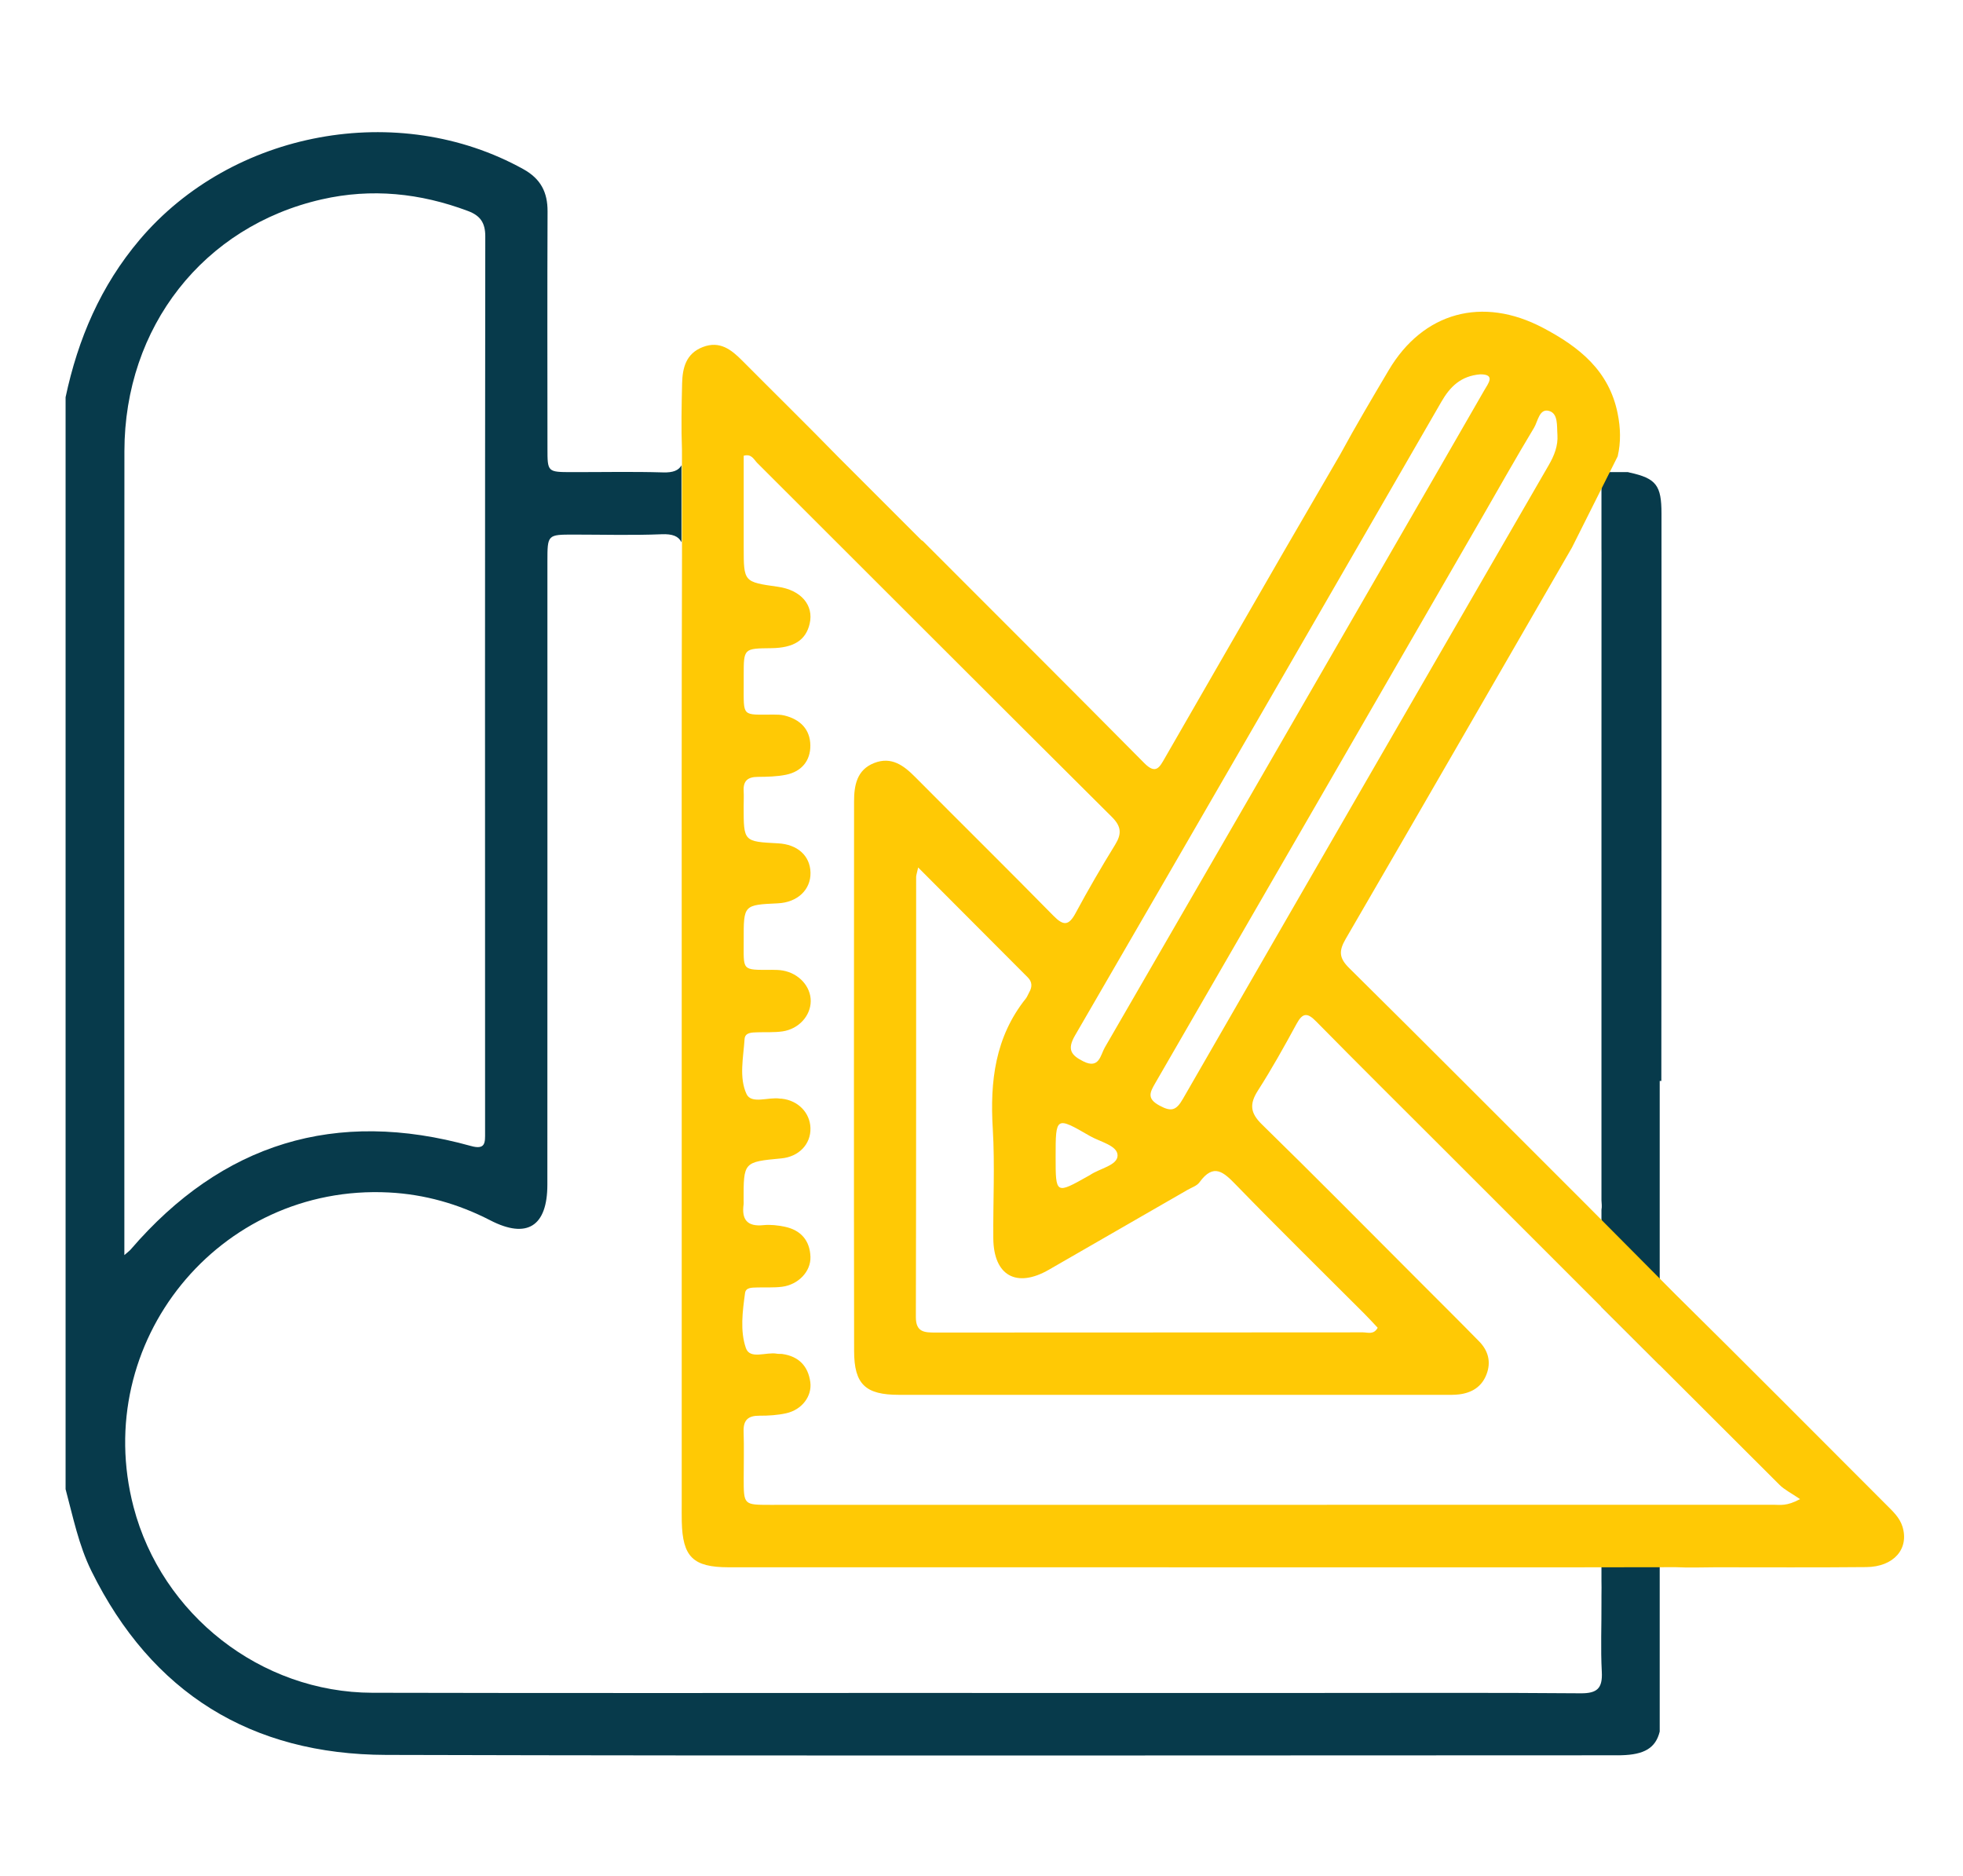
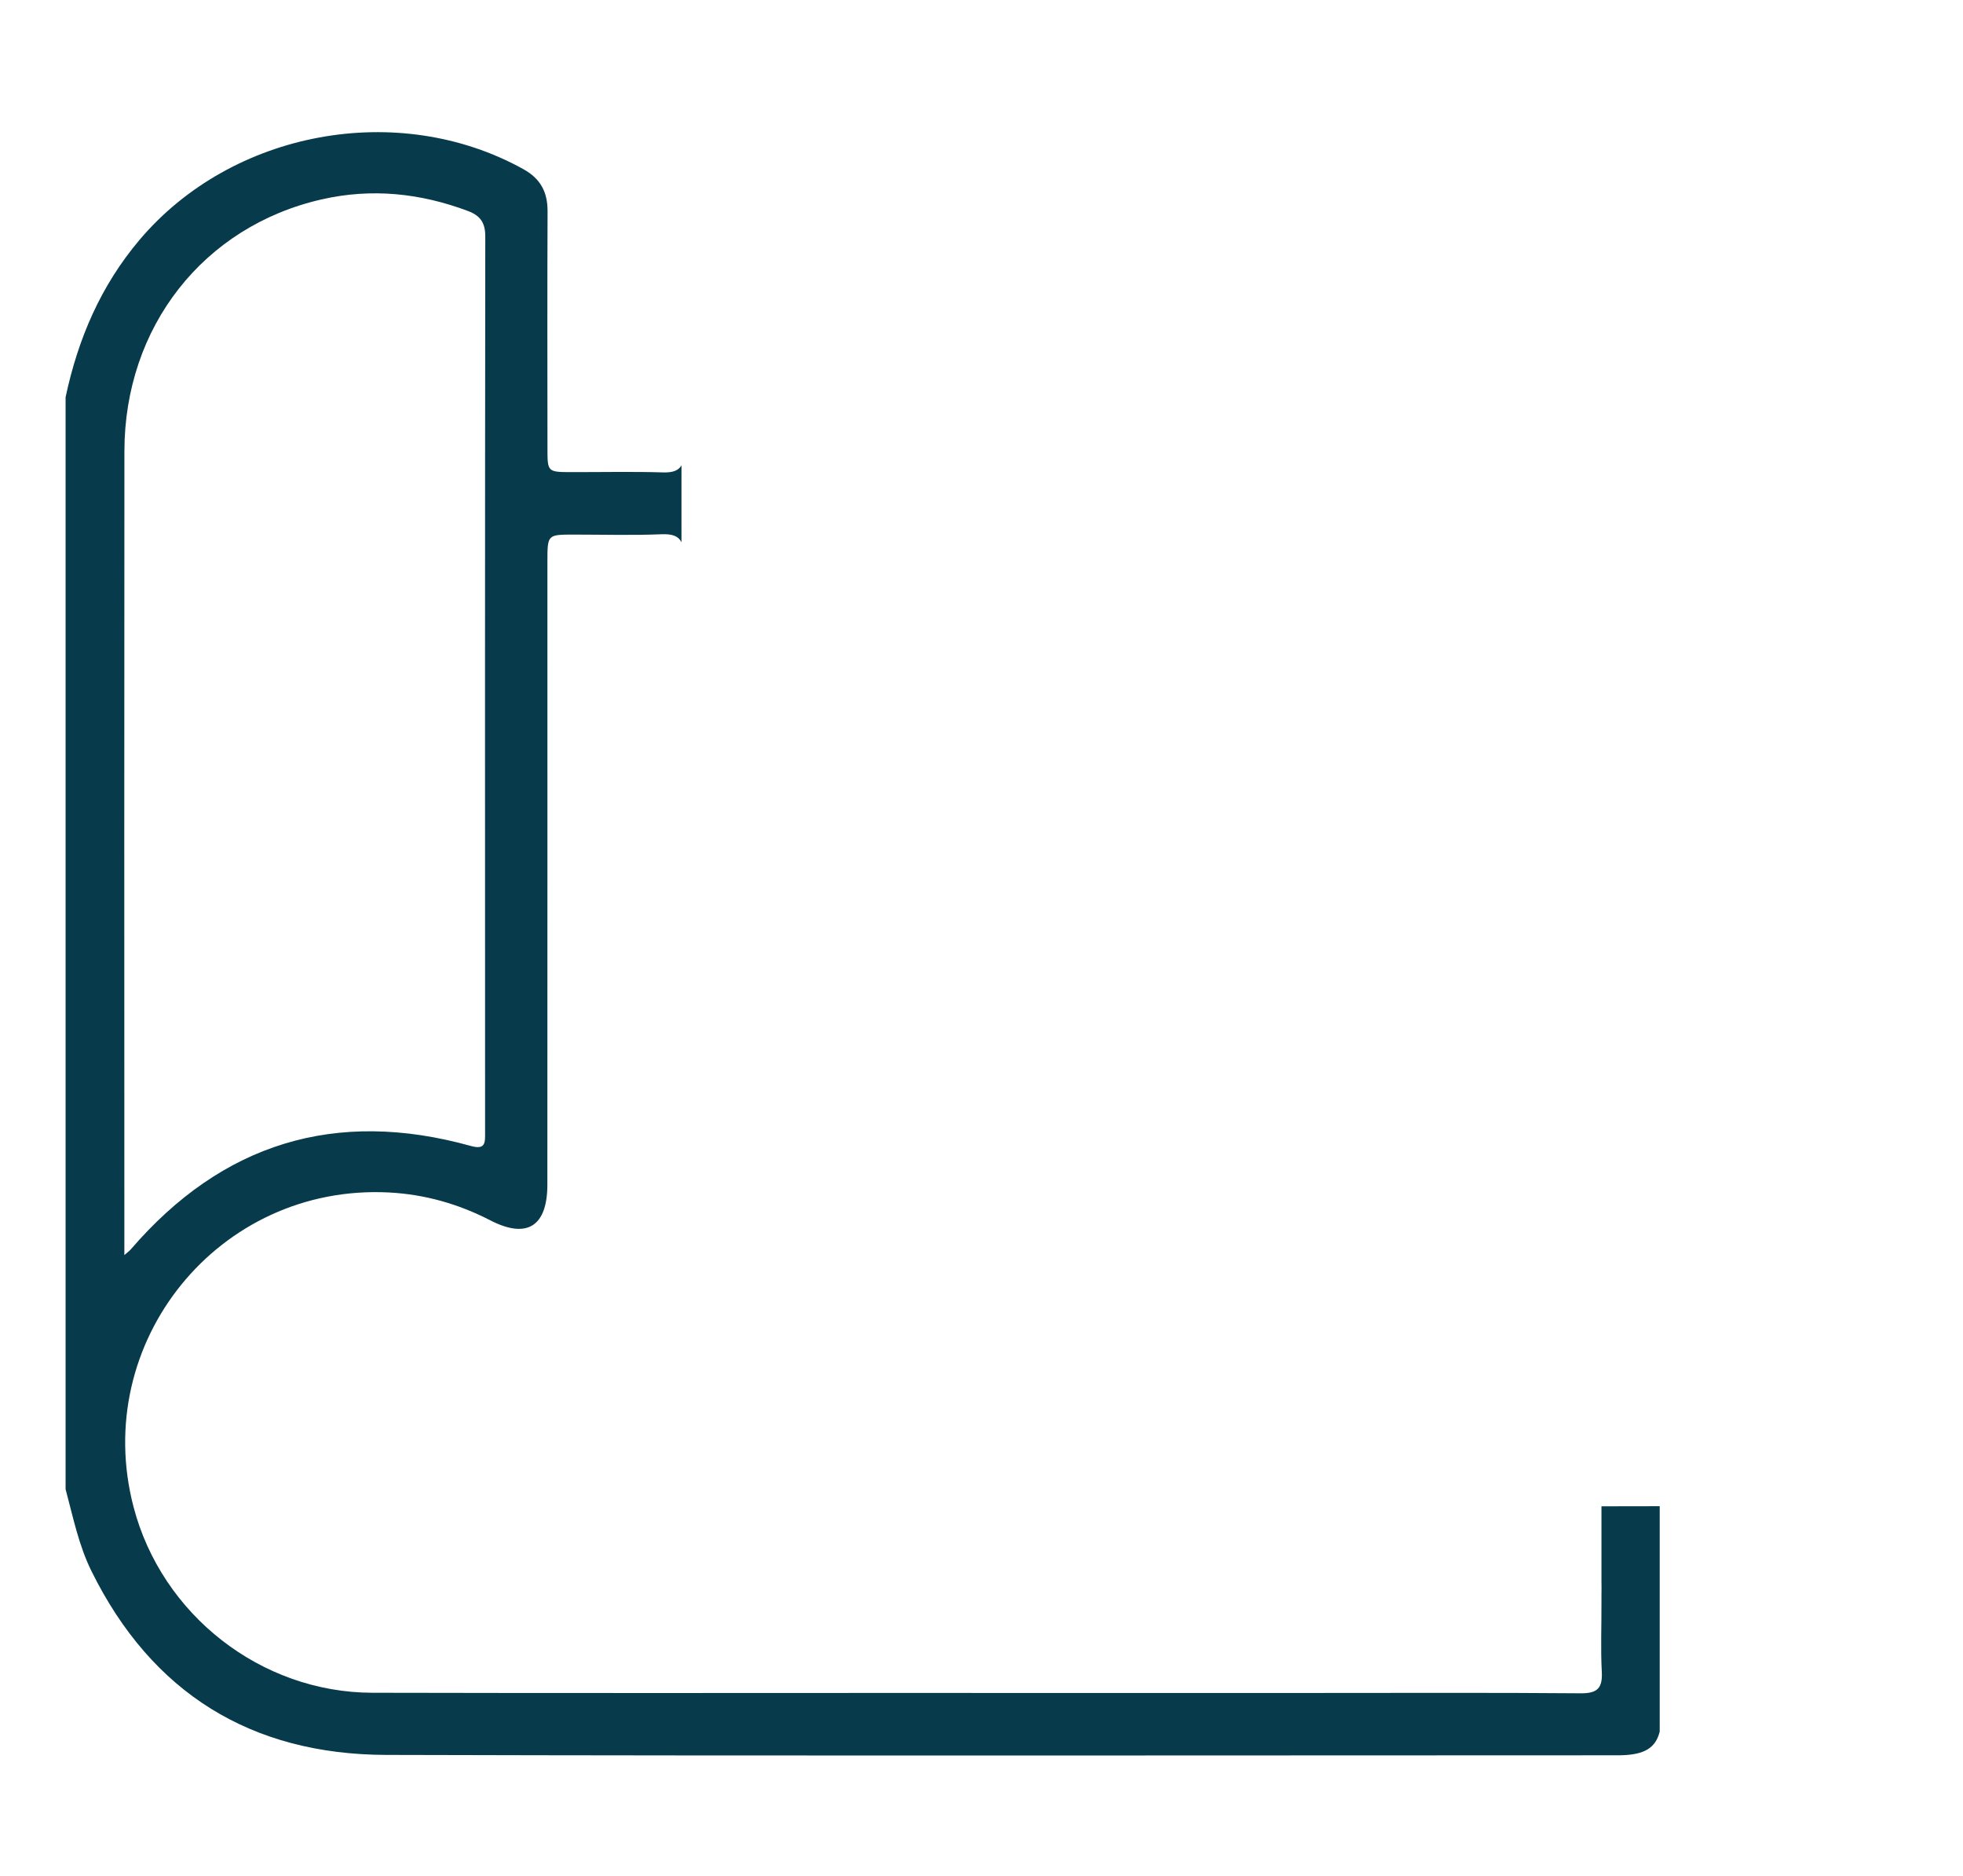
<svg xmlns="http://www.w3.org/2000/svg" version="1.1" id="Layer_1" x="0px" y="0px" viewBox="0 0 409.12 390.98" style="enable-background:new 0 0 409.12 390.98;" xml:space="preserve">
  <style type="text/css">
	.st0{fill:none;}
	.st1{fill:#073A4B;}
	.st2{fill:#ffc905;}
</style>
  <g>
    <path class="st0" d="M937.66,221.5c3.3,1.65,3.55-1.35,4.44-2.89c19.81-34.19,39.55-68.42,59.3-102.64   c6.6-11.44,13.23-22.87,19.8-34.34c0.79-1.39,2.41-3.33-0.85-3.32c-4.06,0.34-6.3,2.62-8.09,5.71   c-25.42,44.05-50.84,88.09-76.37,132.07C934.2,219.02,935.08,220.22,937.66,221.5z" />
-     <path class="st0" d="M1087,312.76c-1.82-1.25-3.23-1.93-4.28-2.97c-23.32-23.25-46.59-46.54-69.88-69.82   c-8.91-8.91-17.85-17.78-26.69-26.75c-1.83-1.85-2.81-1.85-4.08,0.49c-2.56,4.71-5.18,9.4-8.06,13.91   c-1.78,2.79-1.63,4.65,0.83,7.05c10.97,10.72,21.75,21.64,32.6,32.49c4.23,4.23,8.48,8.45,12.67,12.73   c1.9,1.94,2.54,4.29,1.54,6.88c-0.99,2.59-3.07,3.85-5.73,4.17c-0.99,0.12-1.99,0.09-2.99,0.09c-37.92,0-75.83,0.01-113.75,0   c-6.94,0-9.32-2.17-9.33-9.12c-0.06-38.17-0.04-76.33-0.01-114.5c0-3.36,0.55-6.62,4.19-8.05c3.6-1.41,6.15,0.5,8.57,2.94   c9.58,9.65,19.26,19.19,28.79,28.89c2.08,2.12,3.19,2.11,4.62-0.55c2.6-4.83,5.36-9.58,8.24-14.25c1.41-2.28,1.31-3.82-0.69-5.8   c-24.67-24.54-49.25-49.17-73.89-73.75c-0.7-0.7-1.19-1.99-2.83-1.51c0,6.35,0,12.71,0,19.06c0,7.24,0,7.24,7.12,8.24   c4.81,0.68,7.52,3.82,6.63,7.69c-0.79,3.44-3.33,5.06-8.03,5.11c-5.72,0.06-5.72,0.06-5.72,5.66c0,0.62,0,1.25,0,1.87   c0.02,6.9-0.46,6.31,6.22,6.31c0.74,0,1.51,0.01,2.23,0.18c3.28,0.79,5.4,2.86,5.44,6.25c0.03,3.2-1.84,5.44-5.04,6.1   c-1.93,0.4-3.95,0.44-5.94,0.45c-2.03,0.02-3.03,0.81-2.92,2.9c0.06,1.12,0,2.24,0,3.37c0,7.21,0,7.21,7.18,7.58   c4.03,0.21,6.65,2.57,6.75,6.07c0.09,3.58-2.71,6.24-6.8,6.43c-7.13,0.33-7.14,0.33-7.12,7.62c0.02,6.49-0.59,6.27,5.93,6.24   c0.75,0,1.5,0.01,2.24,0.15c3.36,0.6,5.83,3.33,5.8,6.38c-0.02,3.05-2.48,5.8-5.88,6.3c-1.71,0.25-3.48,0.14-5.23,0.19   c-1.13,0.04-2.58,0-2.68,1.42c-0.25,3.84-1.18,8,0.4,11.43c1.01,2.2,4.6,0.58,6.99,0.97c0.12,0.02,0.25,0.01,0.37,0.02   c3.38,0.35,5.88,2.91,5.97,6.11c0.1,3.37-2.42,5.99-6.08,6.33c-7.87,0.74-7.87,0.74-7.85,8.81c0,0.25,0.03,0.5,0,0.75   c-0.44,3.18,0.74,4.7,4.13,4.35c1.46-0.15,3,0.02,4.45,0.33c3.34,0.7,5.24,2.88,5.35,6.28c0.1,3.06-2.55,5.79-5.92,6.23   c-1.72,0.22-3.49,0.09-5.23,0.15c-0.99,0.03-2.32-0.06-2.48,1.15c-0.52,3.83-1.06,7.89,0.17,11.46c0.85,2.48,4.25,0.77,6.47,1.19   c0.36,0.07,0.75,0.01,1.12,0.06c3.42,0.48,5.39,2.53,5.84,5.86c0.4,2.96-1.77,5.77-5.02,6.49c-1.81,0.4-3.71,0.53-5.56,0.51   c-2.36-0.02-3.41,0.89-3.32,3.33c0.12,3.24,0.02,6.48,0.02,9.73c0,5.52,0.01,5.52,5.5,5.52c69.72,0,139.45,0,209.17-0.02   C1082.84,313.9,1084.23,314.24,1087,312.76z" />
    <path class="st0" d="M926.35,207.1c0.64-1.1,0.64-2.15-0.29-3.08c-7.46-7.49-14.94-14.98-22.86-22.92   c-0.28,1.27-0.42,1.63-0.42,1.98c-0.01,30.56,0.01,61.13-0.06,91.69c-0.01,3.21,1.8,3.25,4.11,3.25   c29.69-0.02,59.38-0.01,89.07-0.04c0.99,0,2.25,0.56,3.07-0.96c-0.91-0.97-1.82-1.97-2.78-2.93c-8.91-8.91-17.9-17.74-26.68-26.78   c-2.63-2.71-4.7-4.71-7.68-0.6c-0.54,0.75-1.65,1.09-2.51,1.59c-9.62,5.54-19.24,11.08-28.86,16.62c-6.77,3.9-11.54,1.24-11.6-6.55   c-0.06-7.61,0.35-15.24-0.11-22.82c-0.59-9.87,0.48-19.12,6.89-27.13C925.94,208.03,926.1,207.53,926.35,207.1z" />
-     <path class="st0" d="M938.71,245.37c0.11-0.06,0.22-0.11,0.32-0.18c2.01-1.39,5.74-2,5.74-4.08c-0.01-2.08-3.66-2.83-5.77-4.05   c-7.12-4.12-7.14-4.07-7.14,4.32C931.86,249.22,931.86,249.22,938.71,245.37z" />
    <path class="st0" d="M952.62,226.02c-1.12,1.94-1.79,3.24,0.86,4.68c2.43,1.32,3.47,1.09,4.88-1.36   c25.36-44.06,50.81-88.07,76.25-132.08c1.15-1.99,1.98-4.02,1.82-6.37c-0.14-1.84,0.19-4.39-1.73-4.94   c-2.04-0.58-2.33,2.15-3.14,3.5c-3.73,6.19-7.27,12.49-10.88,18.75C998,147.48,975.33,186.76,952.62,226.02z" />
  </g>
  <g>
    <path class="st0" d="M27.22,260.4c19.08-22.18,42.73-29.43,70.92-21.58c3.11,0.87,2.96-0.78,2.95-2.84   c-0.02-62.24-0.03-124.49,0.04-186.73c0-2.85-1.04-4.32-3.61-5.28c-9.94-3.73-20.09-4.79-30.48-2.42   c-24.62,5.6-41.1,26.56-41.12,52.47c-0.05,53.64-0.02,107.27-0.02,160.91c0,1.99,0,3.98,0,6.63   C26.68,260.88,26.99,260.67,27.22,260.4z" />
    <path class="st1" d="M333.77,313.91v15.65c0.03,0.75,0.01,1.71,0,2.94v1.31c0.03,4.86-0.19,9.74,0.07,14.59   c0.18,3.44-0.95,4.51-4.42,4.48c-18.21-0.15-36.42-0.07-54.63-0.07c-24.07,0-48.15,0-72.22,0c0,0,0-0.01,0-0.01   c-41.66,0-83.32,0.07-124.98-0.03c-23.23-0.06-43.87-16.26-49.75-38.7c-8.99-34.34,17.77-67.38,53.21-65.56   c7.41,0.38,14.47,2.37,21.12,5.8c7.65,3.95,11.91,1.28,11.91-7.44c0.02-43.28,0.01-86.56,0.01-129.84c0-5.61,0.01-5.62,5.45-5.62   c6.11,0,12.23,0.18,18.33-0.07c2.3-0.1,3.54,0.41,4.16,1.66V96.97c-0.6,1.08-1.78,1.54-3.8,1.48c-6.36-0.19-12.72-0.05-19.08-0.06   c-5.03-0.01-5.05-0.02-5.05-4.92c-0.01-16.46-0.05-32.93,0.02-49.39c0.02-4-1.41-6.81-5.03-8.82c-26.07-14.47-60.73-8.05-80,14.72   c-8.12,9.6-12.84,20.66-15.42,32.8c0,75.85,0,151.7,0,227.56c1.55,5.77,2.72,11.66,5.39,17.07c12.57,25.45,33.32,38.23,61.41,38.31   c85.31,0.23,170.63,0.08,255.95,0.08c0.5,0,1,0.01,1.5-0.01c4.75-0.12,7.15-1.49,7.99-4.94v-46.96   C341.87,313.91,337.82,313.91,333.77,313.91z M25.93,94.02c0.02-25.91,16.5-46.87,41.12-52.47c10.4-2.37,20.54-1.31,30.48,2.42   c2.56,0.96,3.61,2.44,3.61,5.28c-0.07,62.24-0.06,124.49-0.04,186.73c0,2.06,0.16,3.71-2.95,2.84   c-28.19-7.85-51.84-0.6-70.92,21.58c-0.23,0.27-0.54,0.48-1.31,1.16c0-2.65,0-4.64,0-6.63C25.91,201.29,25.88,147.65,25.93,94.02z" />
-     <path class="st1" d="M346.25,225.27c0.04-39.42,0.04-78.83,0.03-118.25c0-5.84-1.08-7.33-6.64-8.54c-0.14-0.03-0.26-0.07-0.39-0.1   h-5.48v15.94c0.02,0.53,0.01,1.07,0.01,1.6c0,14.32-0.01,28.64-0.01,42.96v91.26c0.03,0.65,0.13,1.32,0,1.98v20.22   c4.04,4.04,8.09,8.08,12.14,12.12v-59.19H346.25z" />
  </g>
  <g>
    <path class="st0" d="M333.77,250.14v1.98C333.9,251.46,333.81,250.79,333.77,250.14z" />
    <path class="st0" d="M370.06,313.9c1.33,0,2.72,0.33,5.49-1.15c-1.82-1.25-3.23-1.93-4.28-2.97   c-12.51-12.47-25.01-24.96-37.5-37.45v41.57C345.87,313.9,357.97,313.91,370.06,313.9z" />
    <path class="st0" d="M333.78,115.92c0-0.53,0.01-1.07-0.01-1.6v44.56C333.77,144.56,333.78,130.24,333.78,115.92z" />
    <path class="st0" d="M333.77,329.56v2.94C333.78,331.26,333.8,330.3,333.77,329.56z" />
    <path class="st0" d="M27.22,260.4c19.08-22.18,42.73-29.43,70.92-21.58c3.11,0.87,2.96-0.78,2.95-2.84   c-0.02-62.24-0.03-124.49,0.04-186.73c0-2.85-1.04-4.32-3.61-5.28c-9.94-3.73-20.09-4.79-30.48-2.42   c-24.62,5.6-41.1,26.56-41.12,52.47c-0.05,53.64-0.02,107.27-0.02,160.91c0,1.99,0,3.98,0,6.63   C26.68,260.88,26.99,260.67,27.22,260.4z" />
    <path class="st0" d="M142.03,113c-0.61-1.25-1.86-1.75-4.16-1.66c-6.1,0.25-12.22,0.06-18.33,0.07c-5.44,0-5.45,0.01-5.45,5.62   c0,43.28,0.01,86.56-0.01,129.84c0,8.72-4.26,11.39-11.91,7.44c-6.65-3.43-13.7-5.42-21.12-5.8c-35.44-1.82-62.2,31.22-53.21,65.56   c5.88,22.44,26.52,38.64,49.75,38.7c41.66,0.1,83.32,0.03,124.98,0.03c0,0,0,0.01,0,0.01c24.07,0,48.15,0,72.22,0   c18.21,0,36.42-0.08,54.63,0.07c3.47,0.03,4.6-1.05,4.42-4.48c-0.26-4.85-0.04-9.73-0.07-14.59H142.03V113z" />
  </g>
  <g>
    <path class="st0" d="M926.35,207.1c0.64-1.1,0.64-2.15-0.29-3.08c-7.46-7.49-14.94-14.98-22.86-22.92   c-0.28,1.27-0.42,1.63-0.42,1.98c-0.01,30.56,0.01,61.13-0.06,91.69c-0.01,3.21,1.8,3.25,4.11,3.25   c29.69-0.02,59.38-0.01,89.07-0.04c0.99,0,2.25,0.56,3.07-0.96c-0.91-0.97-1.82-1.97-2.78-2.93c-8.91-8.91-17.9-17.74-26.68-26.78   c-2.63-2.71-4.7-4.71-7.68-0.6c-0.54,0.75-1.65,1.09-2.51,1.59c-9.62,5.54-19.24,11.08-28.86,16.62c-6.77,3.9-11.54,1.24-11.6-6.55   c-0.06-7.61,0.35-15.24-0.11-22.82c-0.59-9.87,0.48-19.12,6.89-27.13C925.94,208.03,926.1,207.53,926.35,207.1z" />
    <path class="st0" d="M938.71,245.37c0.11-0.06,0.22-0.11,0.32-0.18c2.01-1.39,5.74-2,5.74-4.08c-0.01-2.08-3.66-2.83-5.77-4.05   c-7.12-4.12-7.14-4.07-7.14,4.32C931.86,249.22,931.86,249.22,938.71,245.37z" />
-     <path class="st0" d="M952.62,226.02c-1.12,1.94-1.79,3.24,0.86,4.68c2.43,1.32,3.47,1.09,4.88-1.36   c25.36-44.06,50.81-88.07,76.25-132.08c1.15-1.99,1.98-4.02,1.82-6.37c-0.14-1.84,0.19-4.39-1.73-4.94   c-2.04-0.58-2.33,2.15-3.14,3.5c-3.73,6.19-7.27,12.49-10.88,18.75C998,147.48,975.33,186.76,952.62,226.02z" />
+     <path class="st0" d="M952.62,226.02c-1.12,1.94-1.79,3.24,0.86,4.68c2.43,1.32,3.47,1.09,4.88-1.36   c1.15-1.99,1.98-4.02,1.82-6.37c-0.14-1.84,0.19-4.39-1.73-4.94   c-2.04-0.58-2.33,2.15-3.14,3.5c-3.73,6.19-7.27,12.49-10.88,18.75C998,147.48,975.33,186.76,952.62,226.02z" />
    <path class="st0" d="M1012.84,239.96c-8.91-8.91-17.85-17.78-26.69-26.75c-1.83-1.85-2.81-1.85-4.08,0.49   c-2.56,4.71-5.18,9.4-8.06,13.91c-1.78,2.79-1.63,4.65,0.83,7.05c10.97,10.72,21.75,21.64,32.6,32.49   c4.23,4.23,8.48,8.45,12.67,12.73c1.9,1.94,2.54,4.29,1.54,6.88c-0.99,2.59-3.07,3.85-5.73,4.17c-0.99,0.12-1.99,0.09-2.99,0.09   c-37.92,0-75.83,0.01-113.75,0c-6.94,0-9.32-2.17-9.33-9.12c-0.06-38.17-0.04-76.33-0.01-114.5c0-3.36,0.55-6.62,4.19-8.05   c3.6-1.41,6.15,0.5,8.57,2.94c9.58,9.65,19.26,19.19,28.79,28.89c2.08,2.12,3.19,2.11,4.62-0.55c2.6-4.83,5.36-9.58,8.24-14.25   c1.41-2.28,1.31-3.82-0.69-5.8c-24.67-24.54-49.25-49.17-73.89-73.75c-0.7-0.7-1.19-1.99-2.83-1.51c0,6.35,0,12.71,0,19.06   c0,7.24,0,7.24,7.12,8.24c4.81,0.68,7.52,3.82,6.63,7.69c-0.79,3.44-3.33,5.06-8.03,5.11c-5.72,0.06-5.72,0.06-5.72,5.66   c0,0.62,0,1.25,0,1.87c0.02,6.9-0.46,6.31,6.22,6.31c0.74,0,1.51,0.01,2.23,0.18c3.28,0.79,5.4,2.86,5.44,6.25   c0.03,3.2-1.84,5.44-5.04,6.1c-1.93,0.4-3.95,0.44-5.94,0.45c-2.03,0.02-3.03,0.81-2.92,2.9c0.06,1.12,0,2.24,0,3.37   c0,7.21,0,7.21,7.18,7.58c4.03,0.21,6.65,2.57,6.75,6.07c0.09,3.58-2.71,6.24-6.8,6.43c-7.13,0.33-7.14,0.33-7.12,7.62   c0.02,6.49-0.59,6.27,5.93,6.24c0.75,0,1.5,0.01,2.24,0.15c3.36,0.6,5.83,3.33,5.8,6.38c-0.02,3.05-2.48,5.8-5.88,6.3   c-1.71,0.25-3.48,0.14-5.23,0.19c-1.13,0.04-2.58,0-2.68,1.42c-0.25,3.84-1.18,8,0.4,11.43c1.01,2.2,4.6,0.58,6.99,0.97   c0.12,0.02,0.25,0.01,0.37,0.02c3.38,0.35,5.88,2.91,5.97,6.11c0.1,3.37-2.42,5.99-6.08,6.33c-7.87,0.74-7.87,0.74-7.85,8.81   c0,0.25,0.03,0.5,0,0.75c-0.44,3.18,0.74,4.7,4.13,4.35c1.46-0.15,3,0.02,4.45,0.33c3.34,0.7,5.24,2.88,5.35,6.28   c0.1,3.06-2.55,5.79-5.92,6.23c-1.72,0.22-3.49,0.09-5.23,0.15c-0.99,0.03-2.32-0.06-2.48,1.15c-0.52,3.83-1.06,7.89,0.17,11.46   c0.85,2.48,4.25,0.77,6.47,1.19c0.36,0.07,0.75,0.01,1.12,0.06c3.42,0.48,5.39,2.53,5.84,5.86c0.4,2.96-1.77,5.77-5.02,6.49   c-1.81,0.4-3.71,0.53-5.56,0.51c-2.36-0.02-3.41,0.89-3.32,3.33c0.12,3.24,0.02,6.48,0.02,9.73c0,5.52,0.01,5.52,5.5,5.52   c69.72,0,139.45,0,209.17-0.02c1.33,0,2.72,0.33,5.49-1.15c-1.82-1.25-3.23-1.93-4.28-2.97   C1059.41,286.53,1036.13,263.24,1012.84,239.96z" />
    <path class="st0" d="M937.66,221.5c3.3,1.65,3.55-1.35,4.44-2.89c19.81-34.19,39.55-68.42,59.3-102.64   c6.6-11.44,13.23-22.87,19.8-34.34c0.79-1.39,2.41-3.33-0.85-3.32c-4.06,0.34-6.3,2.62-8.09,5.71   c-25.42,44.05-50.84,88.09-76.37,132.07C934.2,219.02,935.08,220.22,937.66,221.5z" />
-     <path class="st2" d="M267.57,114.93c-8.26,14.35-16.55,28.69-24.8,43.05c-1.09,1.9-1.86,3.49-4.26,1.07   c-15.34-15.49-30.78-30.87-46.17-46.29l-0.31-0.2l-17.25-17.25c-6.62-6.78-13.39-13.42-20.07-20.14c-2.3-2.31-4.68-4.21-8.23-2.85   c-3.51,1.35-4.24,4.34-4.32,7.59c-0.11,4.61-0.2,9.23-0.03,13.84l0.01,22.03c-0.1,31.06-0.06,62.12-0.06,93.17   c0,34.8,0,69.6,0,104.4c0,1.25-0.02,2.5,0.01,3.74c0.17,7.37,2.34,9.52,9.76,9.53c58.25,0.01,116.5,0,174.75,0.01l22.7-0.03   c2.74,0.14,5.49,0.03,8.23,0.02c10.48,0,20.96,0.06,31.43-0.04c5.74-0.05,8.98-3.81,7.54-8.45c-0.58-1.86-1.97-3.14-3.3-4.47   c-14.64-14.64-29.23-29.33-43.97-43.88l-18.84-18.96c-16.41-16.38-32.76-32.82-49.24-49.12c-2.12-2.1-2.11-3.58-0.69-6.03   c15.78-27.15,31.45-54.37,47.16-81.56l9.53-19.01c0.69-2.95,0.6-5.92,0-8.9c-1.79-8.97-8.03-13.91-15.61-17.9   c-12.54-6.6-24.93-3.3-32.13,8.88c-3.43,5.8-6.87,11.59-10.08,17.51L267.57,114.93z M322.86,85.64c1.92,0.55,1.59,3.11,1.73,4.94   c0.16,2.35-0.67,4.38-1.82,6.37c-25.44,44.01-50.89,88.02-76.25,132.08c-1.41,2.45-2.45,2.68-4.88,1.36   c-2.66-1.44-1.99-2.74-0.86-4.68c22.71-39.26,45.38-78.54,68.06-117.82c3.61-6.26,7.15-12.56,10.88-18.75   C320.53,87.79,320.82,85.06,322.86,85.64z M206.91,235.23c0.45,7.58,0.05,15.21,0.11,22.82c0.06,7.79,4.83,10.46,11.6,6.55   c9.62-5.54,19.24-11.08,28.86-16.62c0.86-0.5,1.97-0.84,2.51-1.59c2.98-4.11,5.05-2.11,7.68,0.6c8.78,9.04,17.77,17.86,26.68,26.78   c0.96,0.96,1.87,1.96,2.78,2.93c-0.82,1.52-2.09,0.96-3.07,0.96c-29.69,0.03-59.38,0.02-89.07,0.04c-2.31,0-4.12-0.04-4.11-3.25   c0.08-30.56,0.05-61.13,0.06-91.69c0-0.35,0.14-0.71,0.42-1.98c7.93,7.95,15.4,15.43,22.86,22.92c0.92,0.93,0.93,1.98,0.29,3.08   c-0.25,0.43-0.41,0.93-0.71,1.31C207.39,216.11,206.31,225.36,206.91,235.23z M220.01,241.06c0-8.39,0.03-8.44,7.14-4.32   c2.11,1.22,5.76,1.97,5.77,4.05c0.01,2.08-3.73,2.7-5.74,4.08c-0.1,0.07-0.22,0.12-0.32,0.18   C220.01,248.91,220.01,248.91,220.01,241.06z M300.41,83.72c1.78-3.09,4.02-5.37,8.09-5.71c3.27-0.02,1.65,1.93,0.85,3.32   c-6.57,11.46-13.2,22.89-19.8,34.34c-19.75,34.22-39.49,68.45-59.3,102.64c-0.89,1.54-1.14,4.53-4.44,2.89   c-2.58-1.29-3.45-2.49-1.77-5.39C249.57,171.81,274.99,127.77,300.41,83.72z M369.67,313.59c-69.72,0.02-139.45,0.02-209.17,0.02   c-5.5,0-5.5-0.01-5.5-5.52c0-3.24,0.09-6.49-0.02-9.73c-0.09-2.44,0.96-3.35,3.32-3.33c1.86,0.01,3.76-0.11,5.56-0.51   c3.25-0.72,5.41-3.53,5.02-6.49c-0.45-3.33-2.41-5.38-5.84-5.86c-0.37-0.05-0.76,0.01-1.12-0.06c-2.22-0.42-5.62,1.29-6.47-1.19   c-1.23-3.57-0.69-7.63-0.17-11.46c0.17-1.2,1.49-1.11,2.48-1.15c1.74-0.06,3.51,0.07,5.23-0.15c3.37-0.43,6.02-3.16,5.92-6.23   c-0.11-3.41-2.01-5.58-5.35-6.28c-1.45-0.3-2.99-0.48-4.45-0.33c-3.39,0.35-4.57-1.17-4.13-4.35c0.03-0.24,0-0.5,0-0.75   c-0.02-8.07-0.02-8.07,7.85-8.81c3.66-0.34,6.18-2.96,6.08-6.33c-0.09-3.2-2.59-5.75-5.97-6.11c-0.12-0.01-0.25,0-0.37-0.02   c-2.4-0.39-5.98,1.23-6.99-0.97c-1.58-3.43-0.65-7.59-0.4-11.43c0.09-1.42,1.54-1.38,2.68-1.42c1.74-0.06,3.51,0.06,5.23-0.19   c3.4-0.5,5.85-3.25,5.88-6.3c0.02-3.05-2.44-5.78-5.8-6.38c-0.73-0.13-1.49-0.15-2.24-0.15c-6.52,0.03-5.91,0.25-5.93-6.24   c-0.02-7.29-0.01-7.29,7.12-7.62c4.09-0.19,6.89-2.84,6.8-6.43c-0.09-3.5-2.72-5.86-6.75-6.07c-7.18-0.37-7.18-0.37-7.18-7.58   c0-1.12,0.06-2.25,0-3.37c-0.11-2.09,0.89-2.89,2.92-2.9c1.98-0.02,4.01-0.05,5.94-0.45c3.2-0.66,5.07-2.91,5.04-6.1   c-0.03-3.38-2.15-5.46-5.44-6.25c-0.72-0.17-1.49-0.18-2.23-0.18c-6.68,0.01-6.21,0.59-6.22-6.31c0-0.62,0-1.25,0-1.87   c0-5.6,0-5.6,5.72-5.66c4.7-0.05,7.24-1.66,8.03-5.11c0.89-3.87-1.82-7.01-6.63-7.69c-7.12-1-7.12-1-7.12-8.24   c0-6.35,0-12.7,0-19.06c1.64-0.48,2.13,0.81,2.83,1.51c24.63,24.58,49.21,49.21,73.89,73.75c2,1.99,2.09,3.52,0.69,5.8   c-2.88,4.67-5.64,9.42-8.24,14.25c-1.43,2.66-2.54,2.68-4.62,0.55c-9.53-9.7-19.21-19.24-28.79-28.89   c-2.42-2.44-4.97-4.35-8.57-2.94c-3.64,1.43-4.19,4.69-4.19,8.05c-0.02,38.17-0.05,76.33,0.01,114.5c0.01,6.95,2.39,9.12,9.33,9.12   c37.92,0.01,75.83,0.01,113.75,0c1,0,2,0.03,2.99-0.09c2.67-0.32,4.74-1.58,5.73-4.17c1-2.59,0.36-4.95-1.54-6.88   c-4.19-4.28-8.44-8.49-12.67-12.73c-10.85-10.85-21.62-21.77-32.6-32.49c-2.46-2.4-2.61-4.26-0.83-7.05   c2.89-4.51,5.5-9.2,8.06-13.91c1.27-2.34,2.26-2.35,4.08-0.49c8.84,8.98,17.78,17.85,26.69,26.75   c23.28,23.28,46.56,46.57,69.88,69.82c1.05,1.04,2.45,1.72,4.28,2.97C372.38,313.93,370.99,313.59,369.67,313.59z" />
  </g>
-   <path class="st0" d="M27.22,260.4c19.08-22.18,42.73-29.43,70.92-21.58c3.11,0.87,2.96-0.78,2.95-2.84  c-0.02-62.24-0.03-124.49,0.04-186.73c0-2.85-1.04-4.32-3.61-5.28c-9.94-3.73-20.09-4.79-30.48-2.42  c-24.62,5.6-41.1,26.56-41.12,52.47c-0.05,53.64-0.02,107.27-0.02,160.91c0,1.99,0,3.98,0,6.63  C26.68,260.88,26.99,260.67,27.22,260.4z" />
</svg>